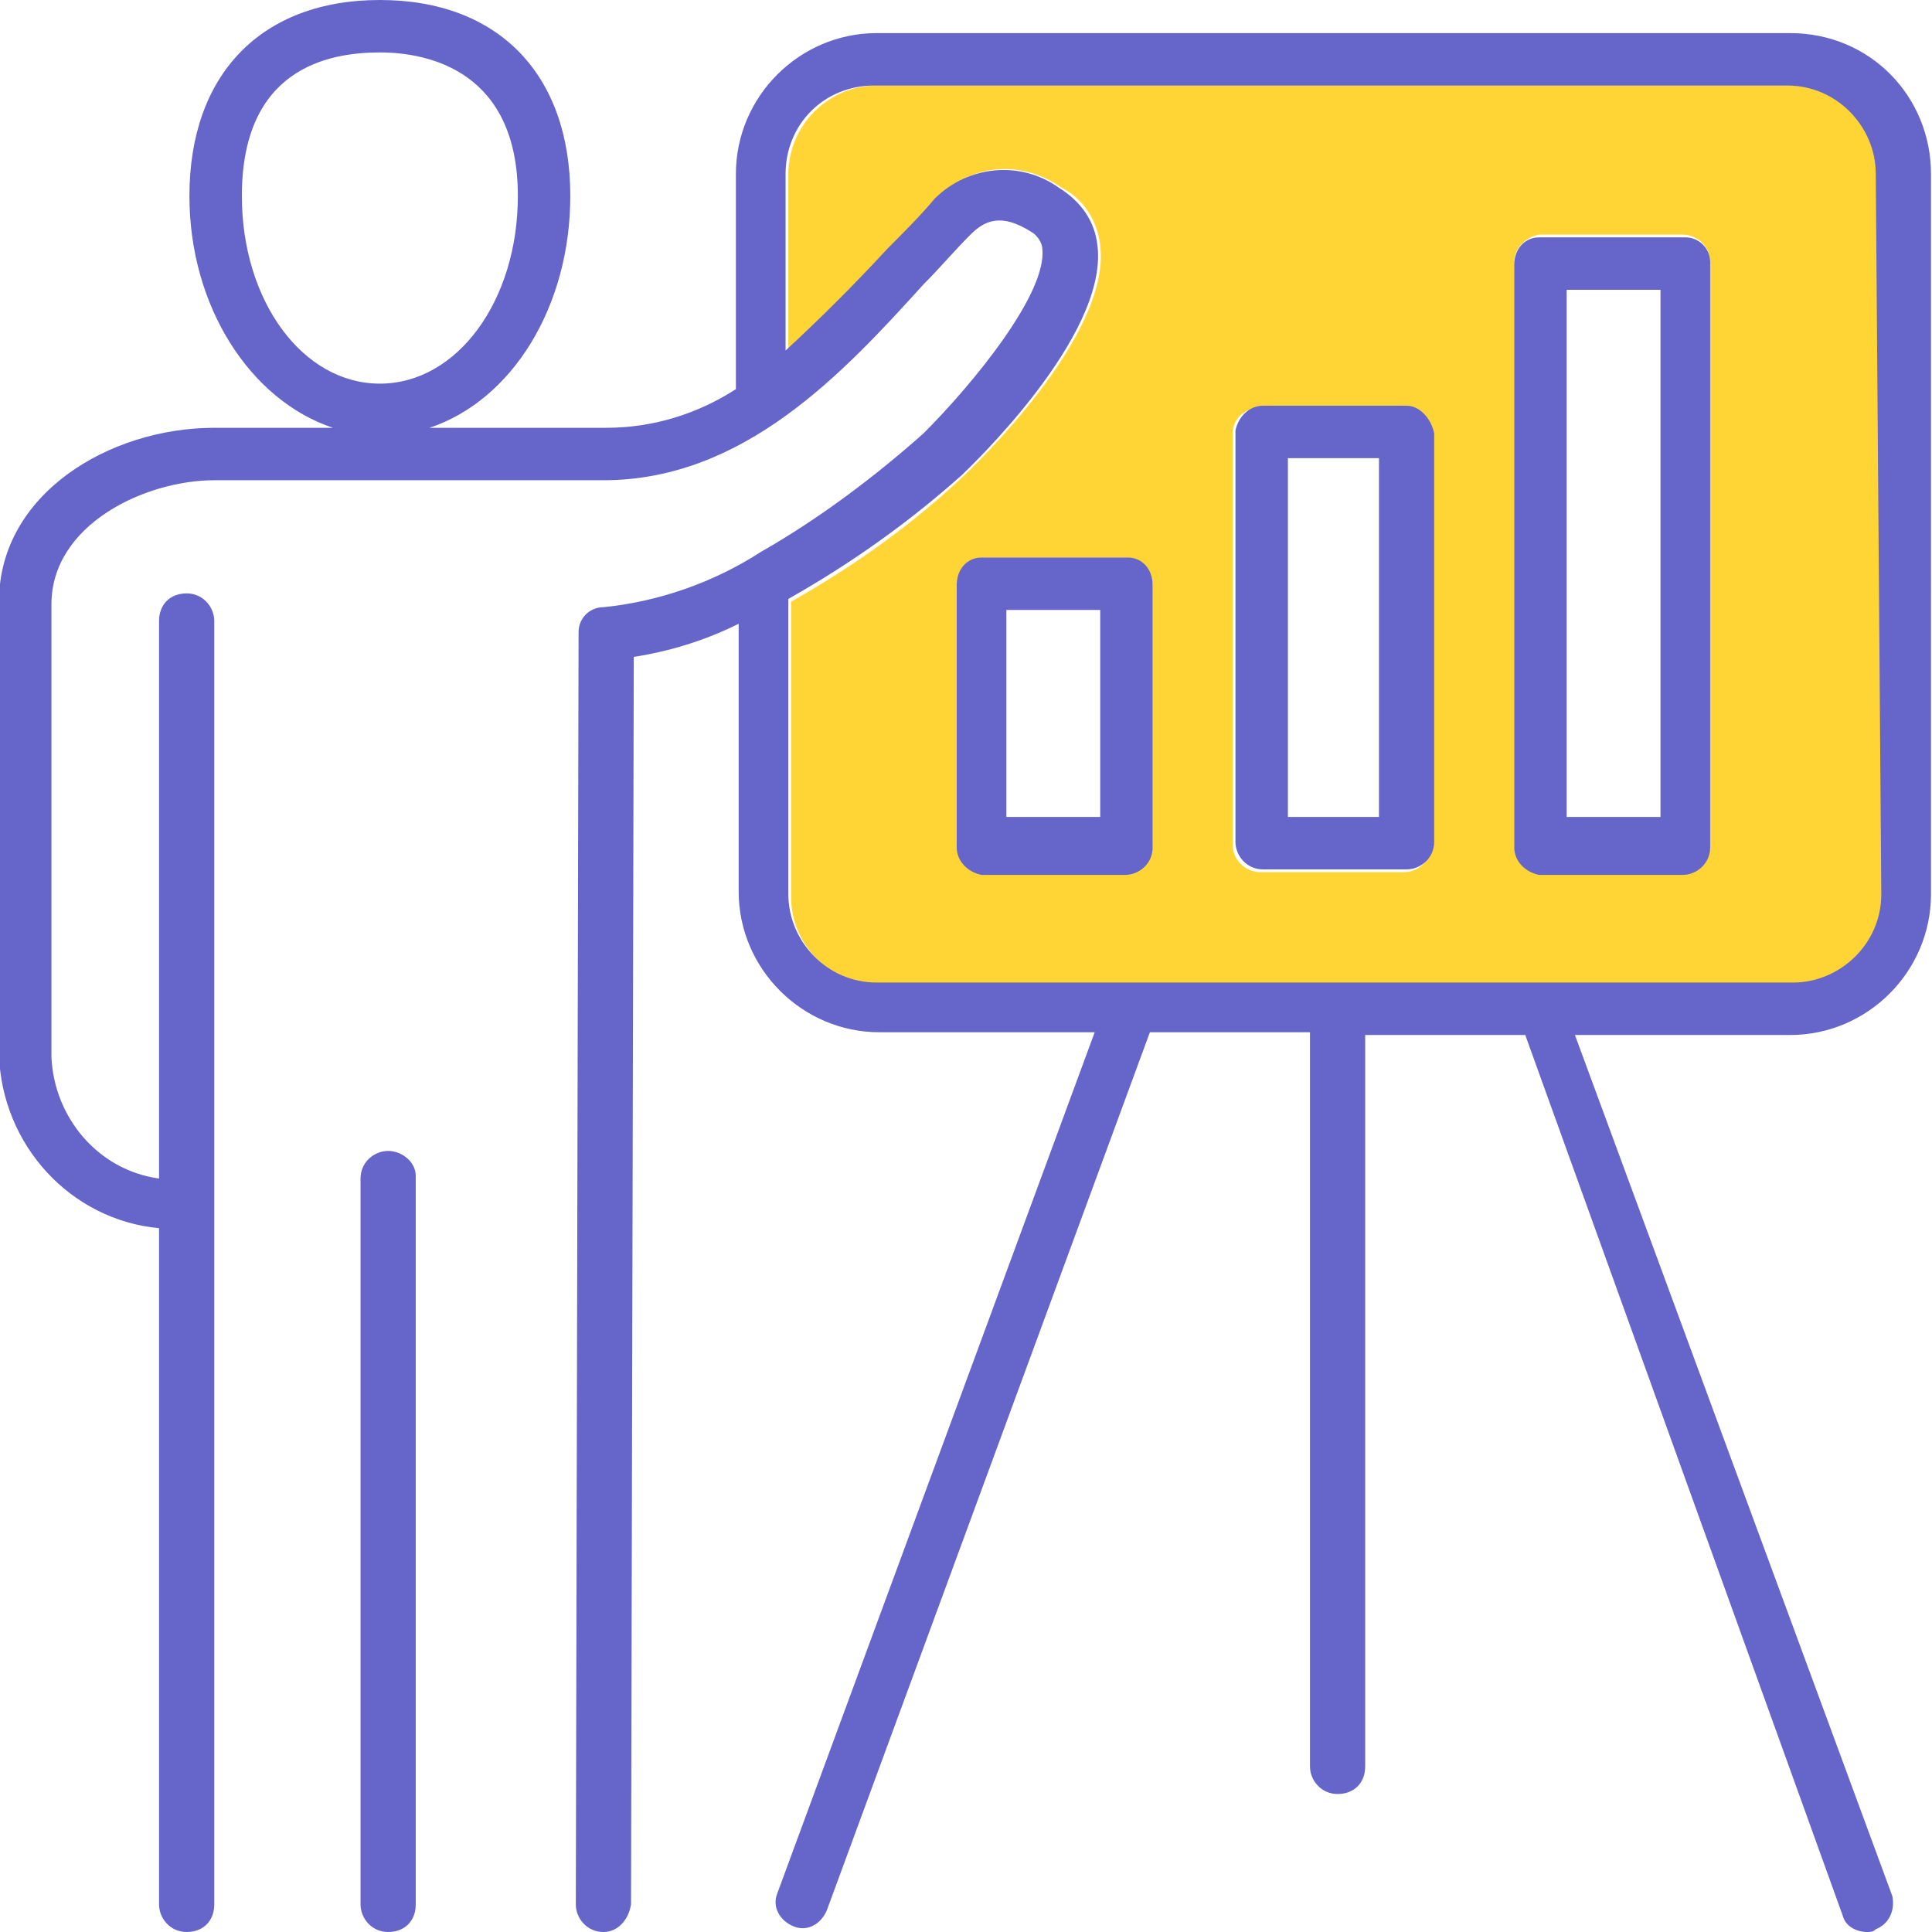
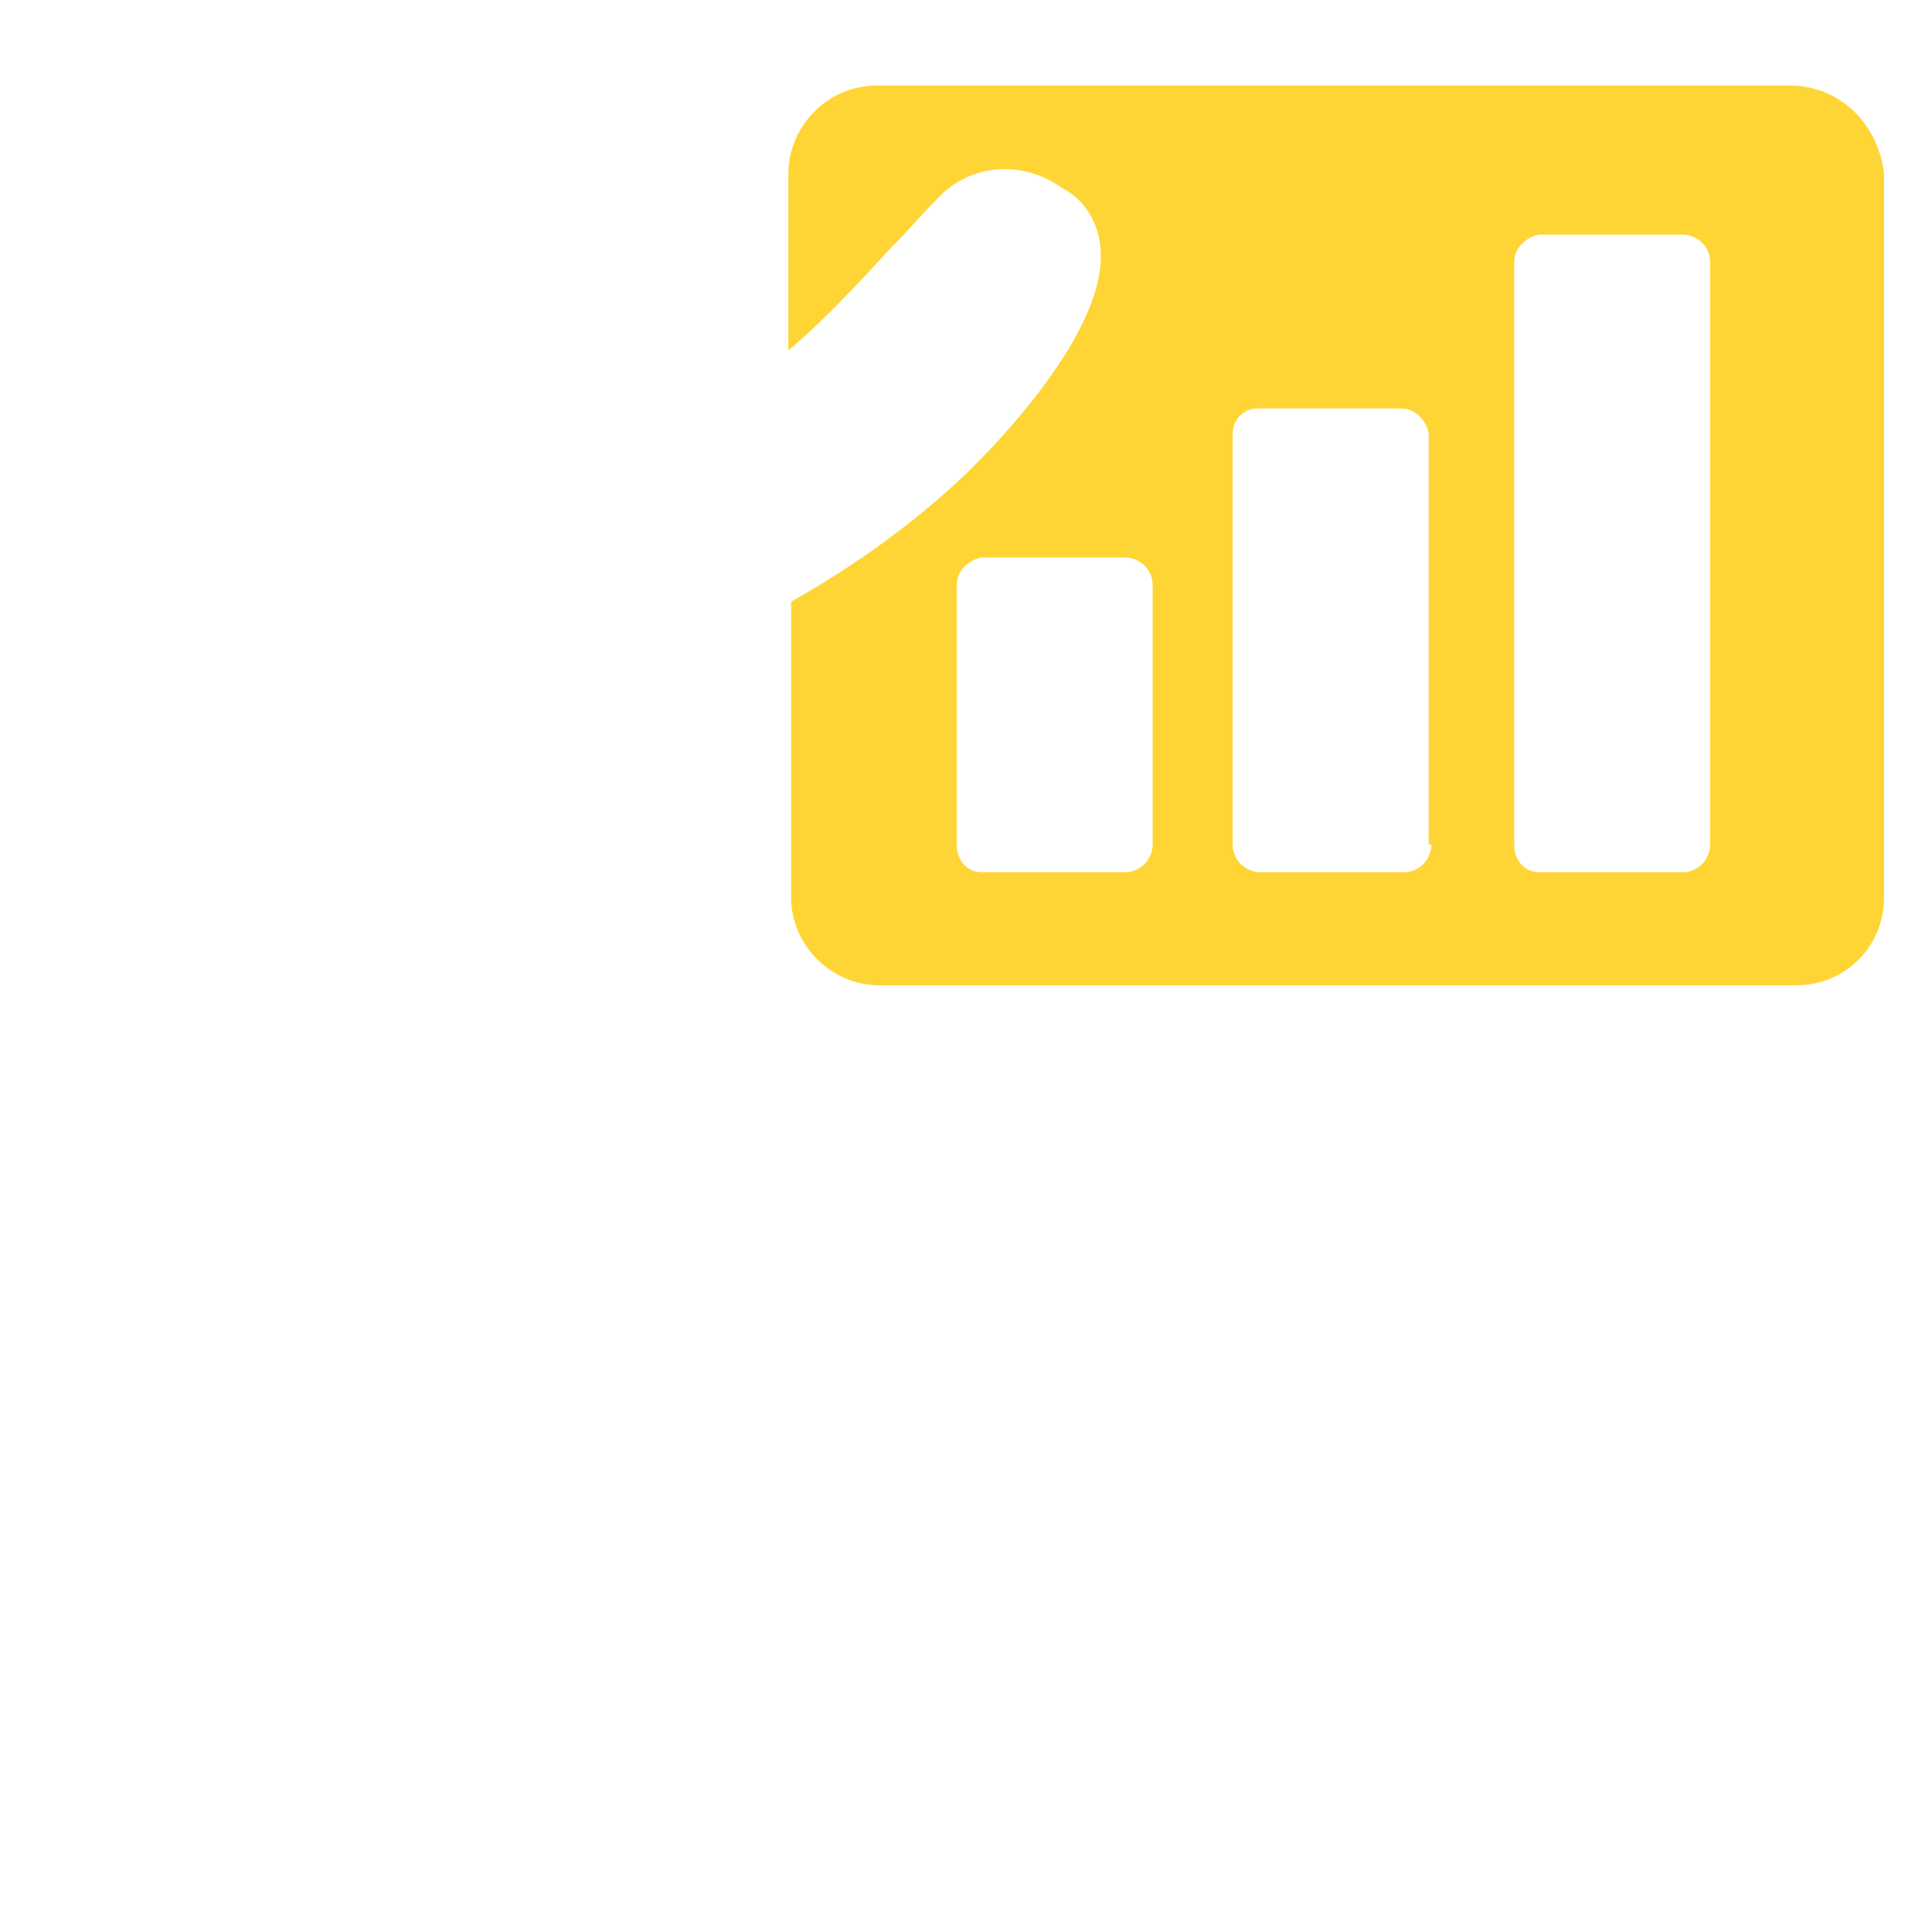
<svg xmlns="http://www.w3.org/2000/svg" version="1.1" id="Layer_1" x="0px" y="0px" viewBox="0 0 70 70" style="enable-background:new 0 0 70 70;" xml:space="preserve">
  <style type="text/css">
	.st0{fill:#FFD535;}
	.st1{fill:#6665CA;}
</style>
  <g id="Group_632" transform="translate(-117.237)">
    <path id="Path_871" class="st0" d="M182.1,3.1H149c-1.8,0-3.2,1.5-3.2,3.2v6.4c1.3-1.1,2.5-2.4,3.7-3.7c0.6-0.6,1.1-1.2,1.7-1.8   c1.2-1.3,3.1-1.4,4.5-0.4c0.8,0.4,1.3,1.2,1.4,2.1c0.4,3.3-4.7,8.1-4.9,8.3c-1.9,1.8-4,3.3-6.3,4.6l0,10.7c0,1.8,1.5,3.2,3.2,3.2   h33.2c1.8,0,3.2-1.4,3.2-3.2c0,0,0,0,0,0V6.3C185.3,4.5,183.9,3.1,182.1,3.1z M159,30.6c0,0.5-0.4,1-1,1h-5.2c-0.5,0-0.9-0.4-0.9-1   v-9.4c0-0.5,0.4-0.9,0.9-1h5.2c0.5,0,1,0.4,1,1V30.6z M169.1,30.6c0,0.5-0.4,1-1,1h-5.2c-0.5,0-1-0.4-1-1V15.7   c0-0.5,0.4-0.9,0.9-0.9c0,0,0,0,0,0h5.2c0.5,0,0.9,0.4,1,0.9c0,0,0,0,0,0V30.6z M179.2,30.6c0,0.5-0.4,1-1,1H173   c-0.5,0-0.9-0.4-0.9-1V9.5c0-0.5,0.4-0.9,0.9-1h5.2c0.5,0,1,0.4,1,1V30.6z" />
-     <path id="Path_872" class="st1" d="M178.3,8.6H173c-0.5,0-0.9,0.4-0.9,1v21.1c0,0.5,0.4,0.9,0.9,1h5.2c0.5,0,1-0.4,1-1V9.5   C179.2,9,178.8,8.6,178.3,8.6z M177.3,29.6H174V10.5h3.4V29.6z M168.2,14.7h-5.2c-0.5,0-0.9,0.4-1,0.9c0,0,0,0,0,0v14.9   c0,0.5,0.4,1,1,1h5.2c0.5,0,1-0.4,1-1V15.7C169.1,15.2,168.7,14.7,168.2,14.7C168.2,14.7,168.2,14.7,168.2,14.7L168.2,14.7z    M167.2,29.6h-3.3v-13h3.3V29.6z M158.1,20.2h-5.3c-0.5,0-0.9,0.4-0.9,1v9.5c0,0.5,0.4,0.9,0.9,1h5.2c0.5,0,1-0.4,1-1v-9.5   C159,20.6,158.6,20.2,158.1,20.2L158.1,20.2z M157.1,29.6h-3.4v-7.5h3.4V29.6z M178.3,8.6H173c-0.5,0-0.9,0.4-0.9,1v21.1   c0,0.5,0.4,0.9,0.9,1h5.2c0.5,0,1-0.4,1-1V9.5C179.2,9,178.8,8.6,178.3,8.6z M177.3,29.6H174V10.5h3.4V29.6z M168.2,14.7h-5.2   c-0.5,0-0.9,0.4-1,0.9c0,0,0,0,0,0v14.9c0,0.5,0.4,1,1,1h5.2c0.5,0,1-0.4,1-1V15.7C169.1,15.2,168.7,14.7,168.2,14.7   C168.2,14.7,168.2,14.7,168.2,14.7L168.2,14.7z M167.2,29.6h-3.3v-13h3.3V29.6z M158.1,20.2h-5.3c-0.5,0-0.9,0.4-0.9,1v9.5   c0,0.5,0.4,0.9,0.9,1h5.2c0.5,0,1-0.4,1-1v-9.5C159,20.6,158.6,20.2,158.1,20.2L158.1,20.2z M157.1,29.6h-3.4v-7.5h3.4V29.6z    M182.1,1.2H149c-2.8,0-5.1,2.3-5.1,5.1v7.8c-1.4,0.9-3,1.4-4.7,1.4h-6.4c3-1,5.1-4.4,5.1-8.4c0-4.4-2.6-7.1-6.9-7.1   s-6.9,2.7-6.9,7.1c0,4,2.2,7.4,5.2,8.4H125c-3.8,0-7.8,2.4-7.8,6.3v16.4c0.1,3.3,2.6,6,5.8,6.3V69c0,0.5,0.4,1,1,1s1-0.4,1-1   c0,0,0,0,0,0V22.5c0-0.5-0.4-1-1-1s-1,0.4-1,1c0,0,0,0,0,0v20.2c-2.2-0.3-3.8-2.2-3.9-4.4V21.9c0-2.9,3.4-4.5,5.9-4.5h14.1   c5.1,0,8.7-3.9,11.6-7.1c0.6-0.6,1.1-1.2,1.7-1.8c0.5-0.5,1.1-0.8,2.2-0.1c0.2,0.1,0.4,0.4,0.4,0.6c0.2,1.6-2.5,4.9-4.3,6.7   c-1.8,1.6-3.8,3.1-5.9,4.3c-1.7,1.1-3.7,1.8-5.7,2c-0.5,0-0.9,0.4-0.9,0.9L138.1,69c0,0.5,0.4,1,1,1c0.5,0,0.9-0.4,1-1l0.1-45.2   c1.3-0.2,2.6-0.6,3.8-1.2v9.7c0,2.8,2.3,5.1,5.1,5.1h7.8l-11.5,31.2c-0.2,0.5,0.1,1,0.6,1.2c0.5,0.2,1-0.1,1.2-0.6l11.7-31.8h5.8   v26.6c0,0.5,0.4,1,1,1s1-0.4,1-1V37.5h5.8L184,69.4c0.1,0.4,0.5,0.6,0.9,0.6c0.1,0,0.2,0,0.3-0.1c0.5-0.2,0.7-0.7,0.6-1.2   c0,0,0,0,0,0l-11.5-31.2h7.8c2.8,0,5.1-2.3,5.1-5.1V6.3C187.2,3.5,185,1.2,182.1,1.2z M126,7.1c0-4.6,3.1-5.2,5-5.2   c1.8,0,5,0.7,5,5.2c0,3.8-2.2,6.8-5,6.8C128.2,13.9,126,10.9,126,7.1z M185.4,32.4c0,1.8-1.5,3.2-3.2,3.2c0,0,0,0,0,0H149   c-1.8,0-3.2-1.5-3.2-3.2l0-10.7c2.3-1.3,4.4-2.8,6.3-4.5c0.2-0.2,5.3-5,4.9-8.3c-0.1-0.9-0.6-1.6-1.4-2.1c-1.4-1-3.3-0.8-4.5,0.4   c-0.5,0.6-1.1,1.2-1.7,1.8c-1.2,1.3-2.4,2.5-3.7,3.7V6.3c0-1.8,1.4-3.2,3.2-3.2h33.1c1.8,0,3.2,1.5,3.2,3.2L185.4,32.4z M178.2,8.6   H173c-0.5,0-0.9,0.4-0.9,1v21.1c0,0.5,0.4,0.9,0.9,1h5.2c0.5,0,1-0.4,1-1V9.5C179.2,9,178.8,8.6,178.2,8.6L178.2,8.6z M177.3,29.6   H174V10.5h3.4V29.6z M168.2,14.7h-5.2c-0.5,0-0.9,0.4-1,0.9c0,0,0,0,0,0v14.9c0,0.5,0.4,1,1,1h5.2c0.5,0,1-0.4,1-1V15.7   C169.1,15.2,168.7,14.7,168.2,14.7C168.2,14.7,168.2,14.7,168.2,14.7L168.2,14.7z M167.2,29.6h-3.3v-13h3.3V29.6z M158,20.2h-5.2   c-0.5,0-0.9,0.4-0.9,1v9.5c0,0.5,0.4,0.9,0.9,1h5.2c0.5,0,1-0.4,1-1v-9.5C159,20.6,158.6,20.2,158,20.2L158,20.2z M157.1,29.6h-3.4   v-7.5h3.4V29.6z M131.3,41.7c-0.5,0-1,0.4-1,1V69c0,0.5,0.4,1,1,1s1-0.4,1-1V42.6C132.3,42.1,131.8,41.7,131.3,41.7z" />
  </g>
</svg>